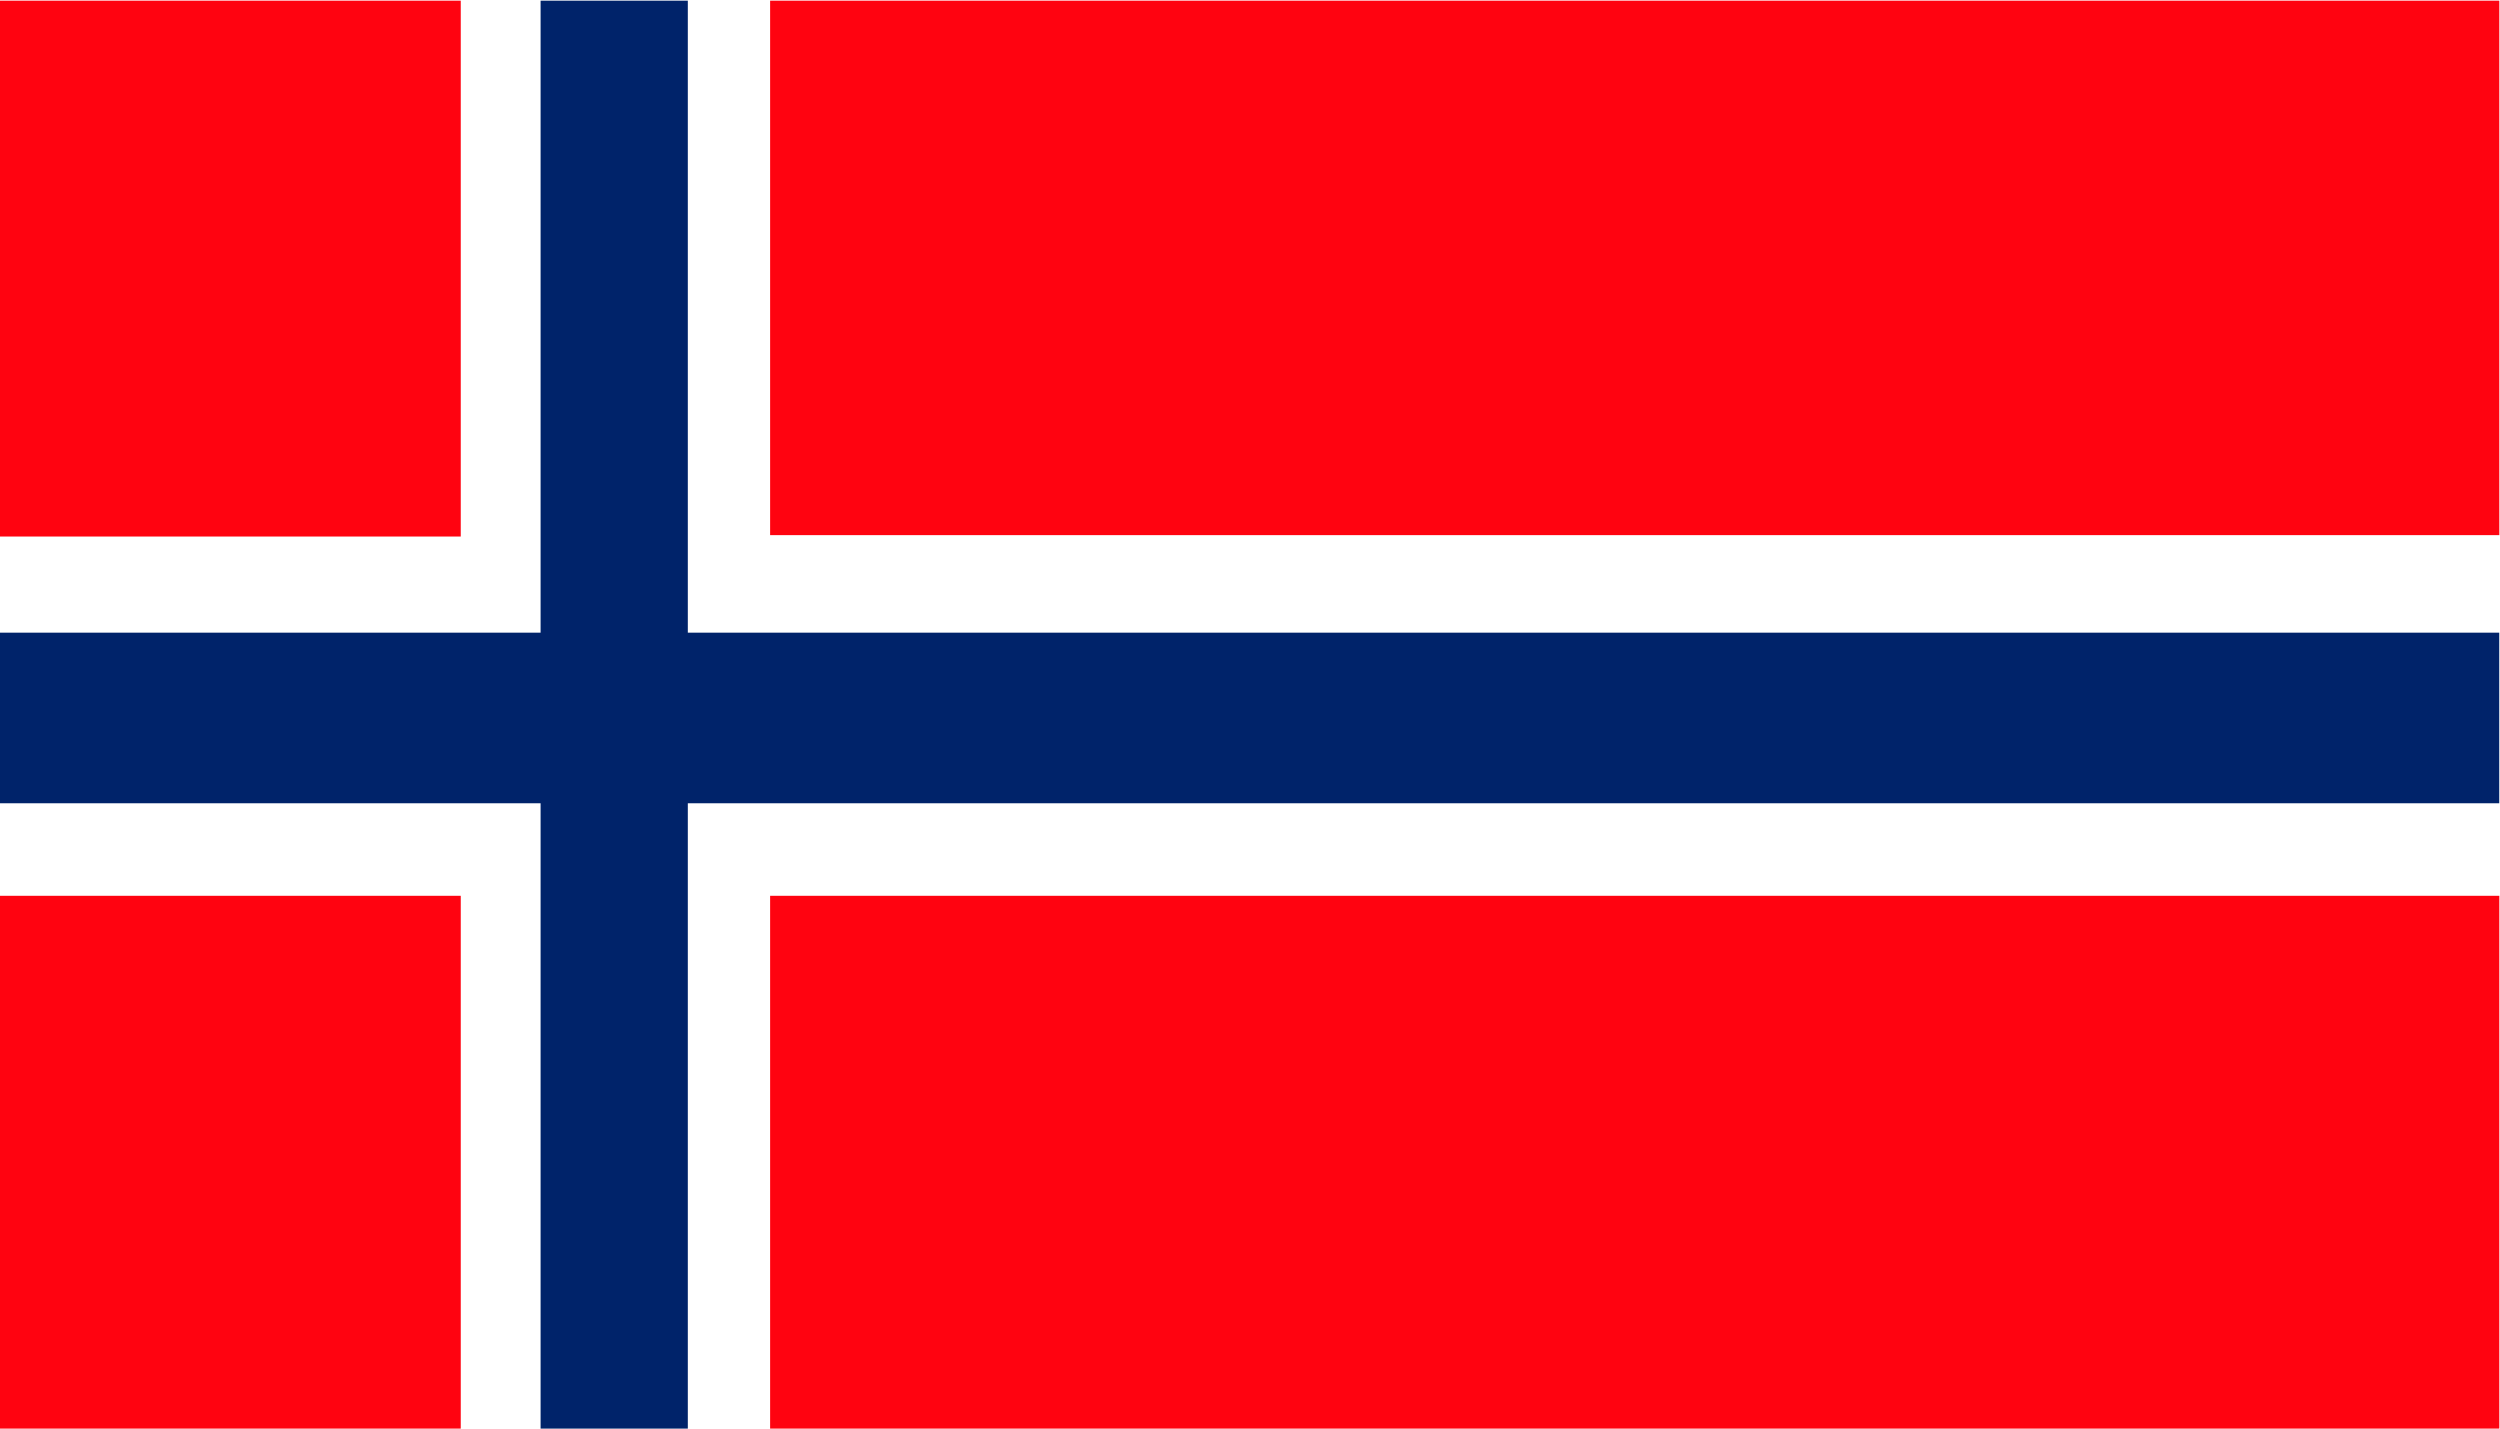
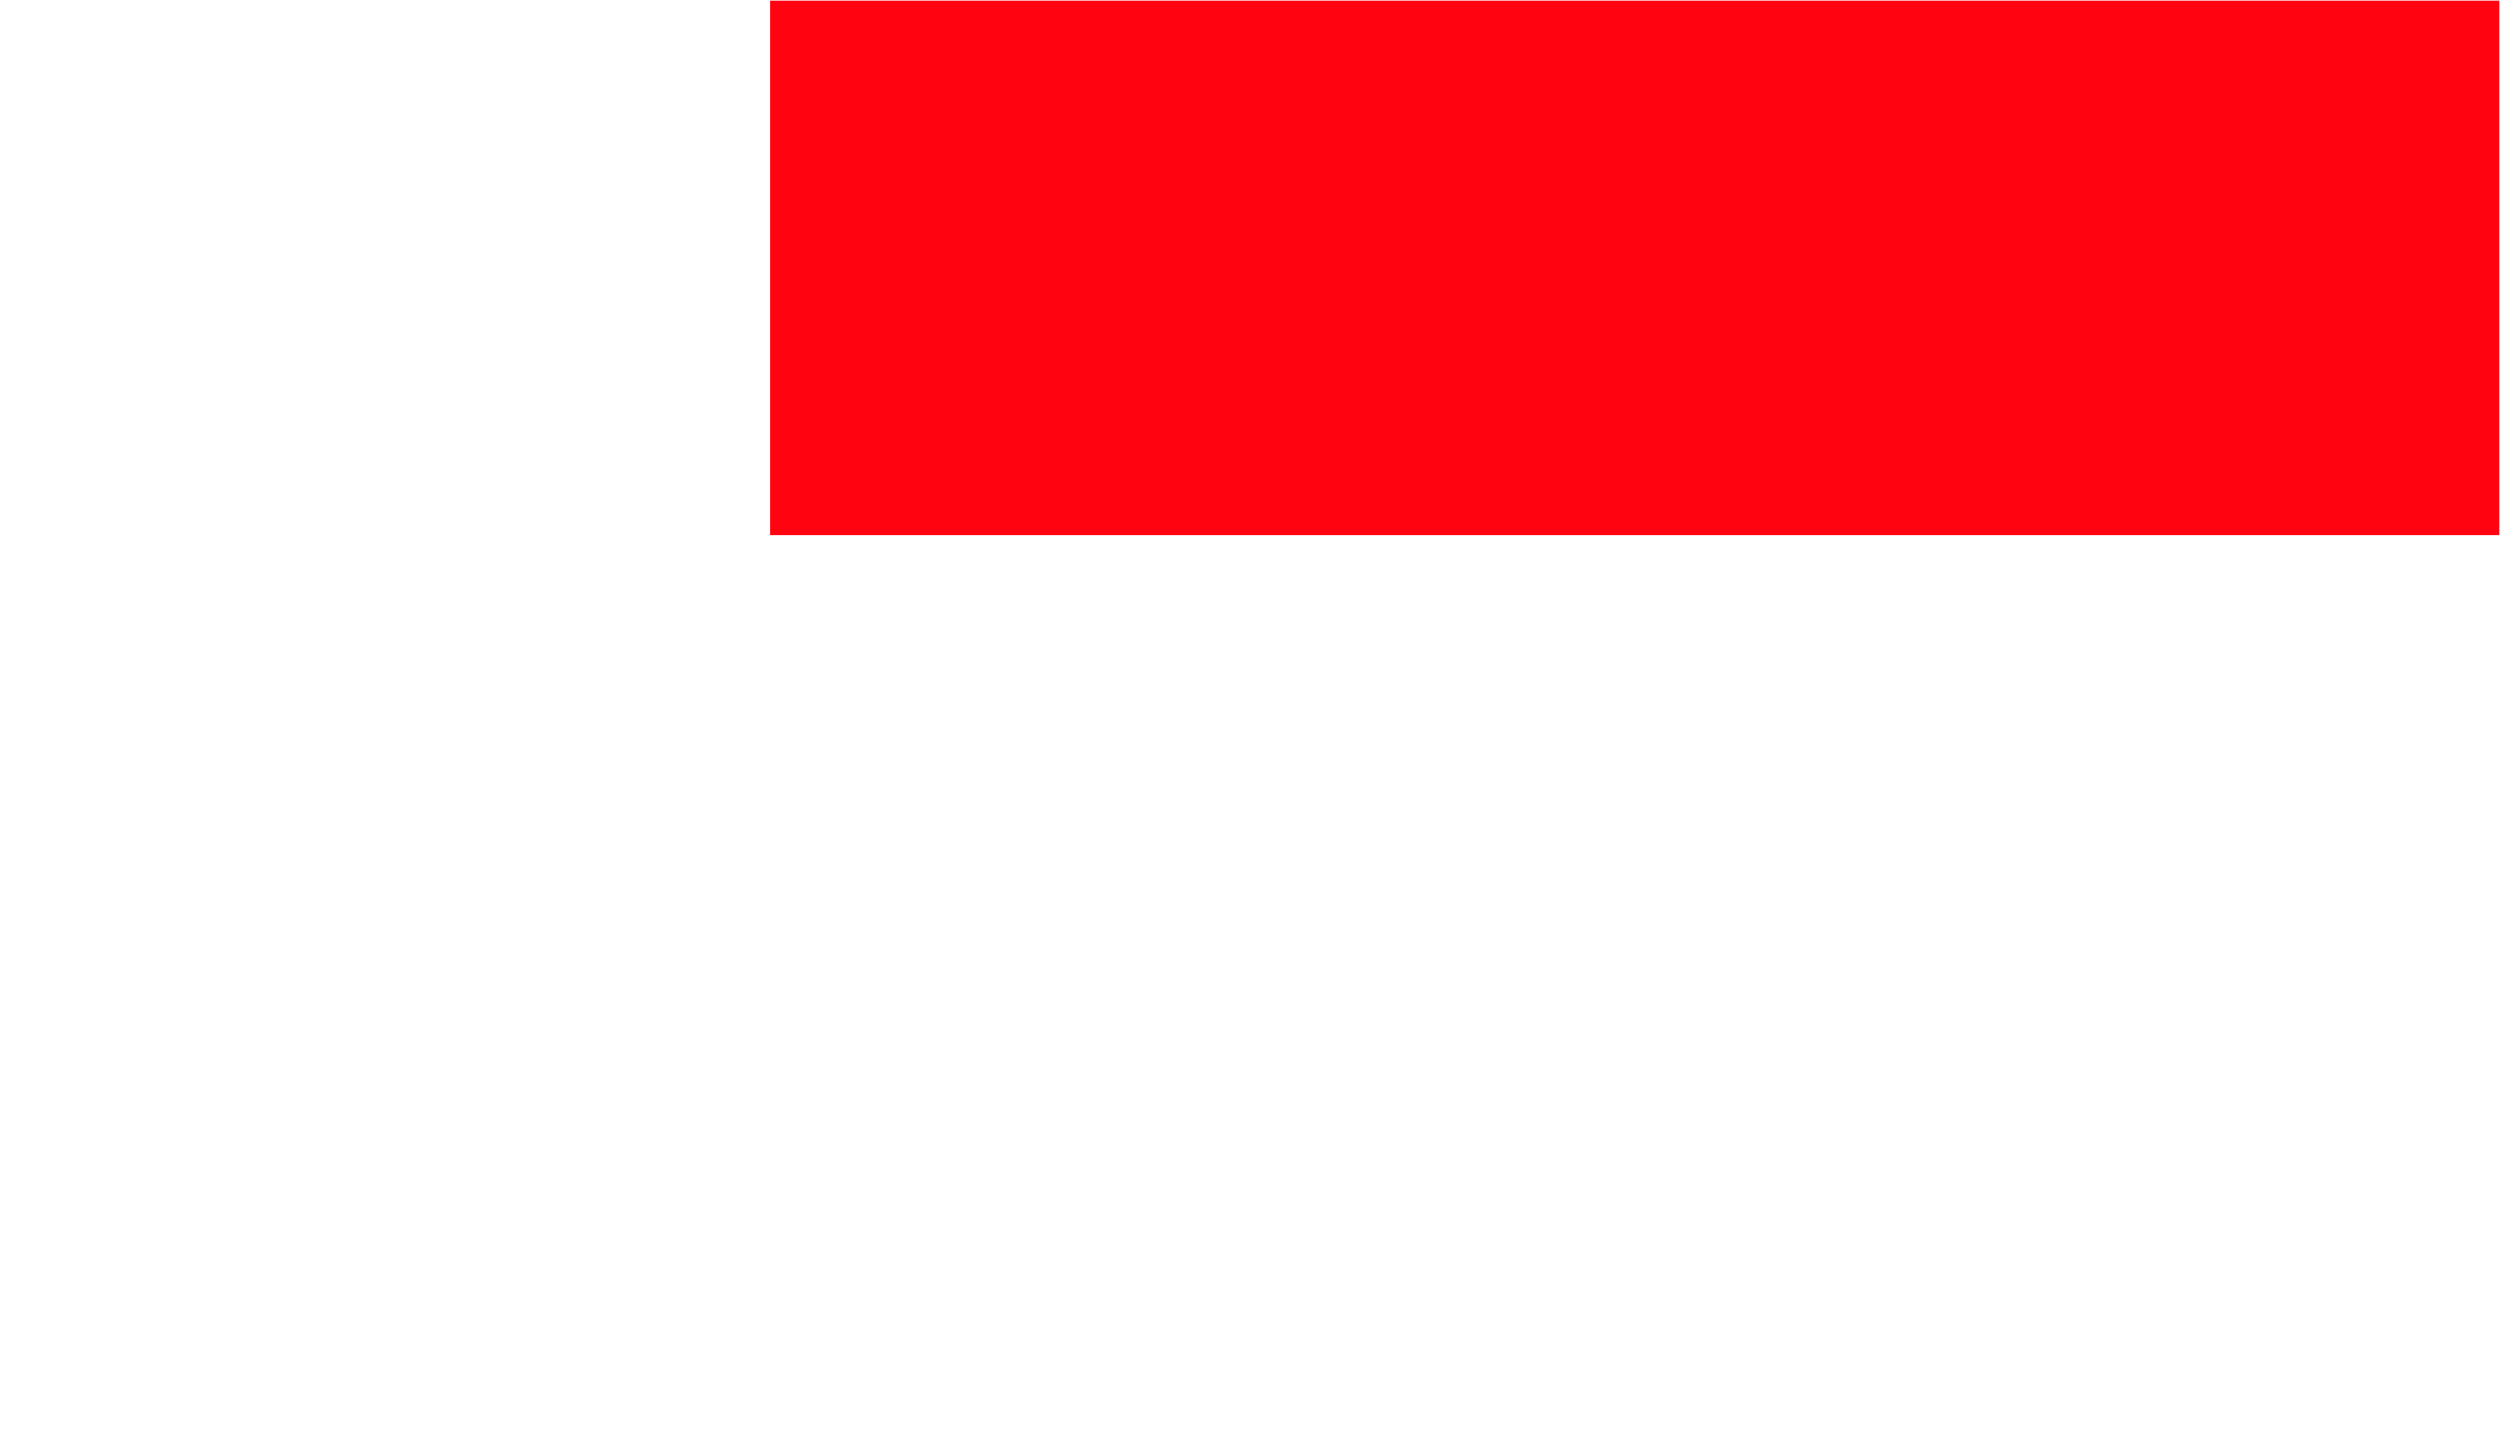
<svg xmlns="http://www.w3.org/2000/svg" width="63" height="36" viewBox="0 0 63 36" fill="none">
  <g clip-path="url(#clip0_2107_41264)">
-     <path d="M11.611 22.574H0V36.005H11.611V22.574Z" fill="#FF0310" />
-     <path d="M11.611 0.016H0V13.521H11.611V0.016Z" fill="#FF0310" />
-     <path d="M63.032 22.574H19.407V36.008H63.032V22.574Z" fill="#FF0310" />
    <path d="M62.983 0.016H19.407V13.485H62.983V0.016Z" fill="#FF0310" />
-     <path d="M0 15.943H13.623V0.012H17.333V15.943H62.981V20.243H17.333V36.005H13.623V20.243H0V15.943Z" fill="#00236A" />
  </g>
  <defs>
    <clipPath id="clip0_2107_41264">
      <rect width="62.983" height="35.99" fill="white" transform="translate(0 0.016)" />
    </clipPath>
  </defs>
</svg>